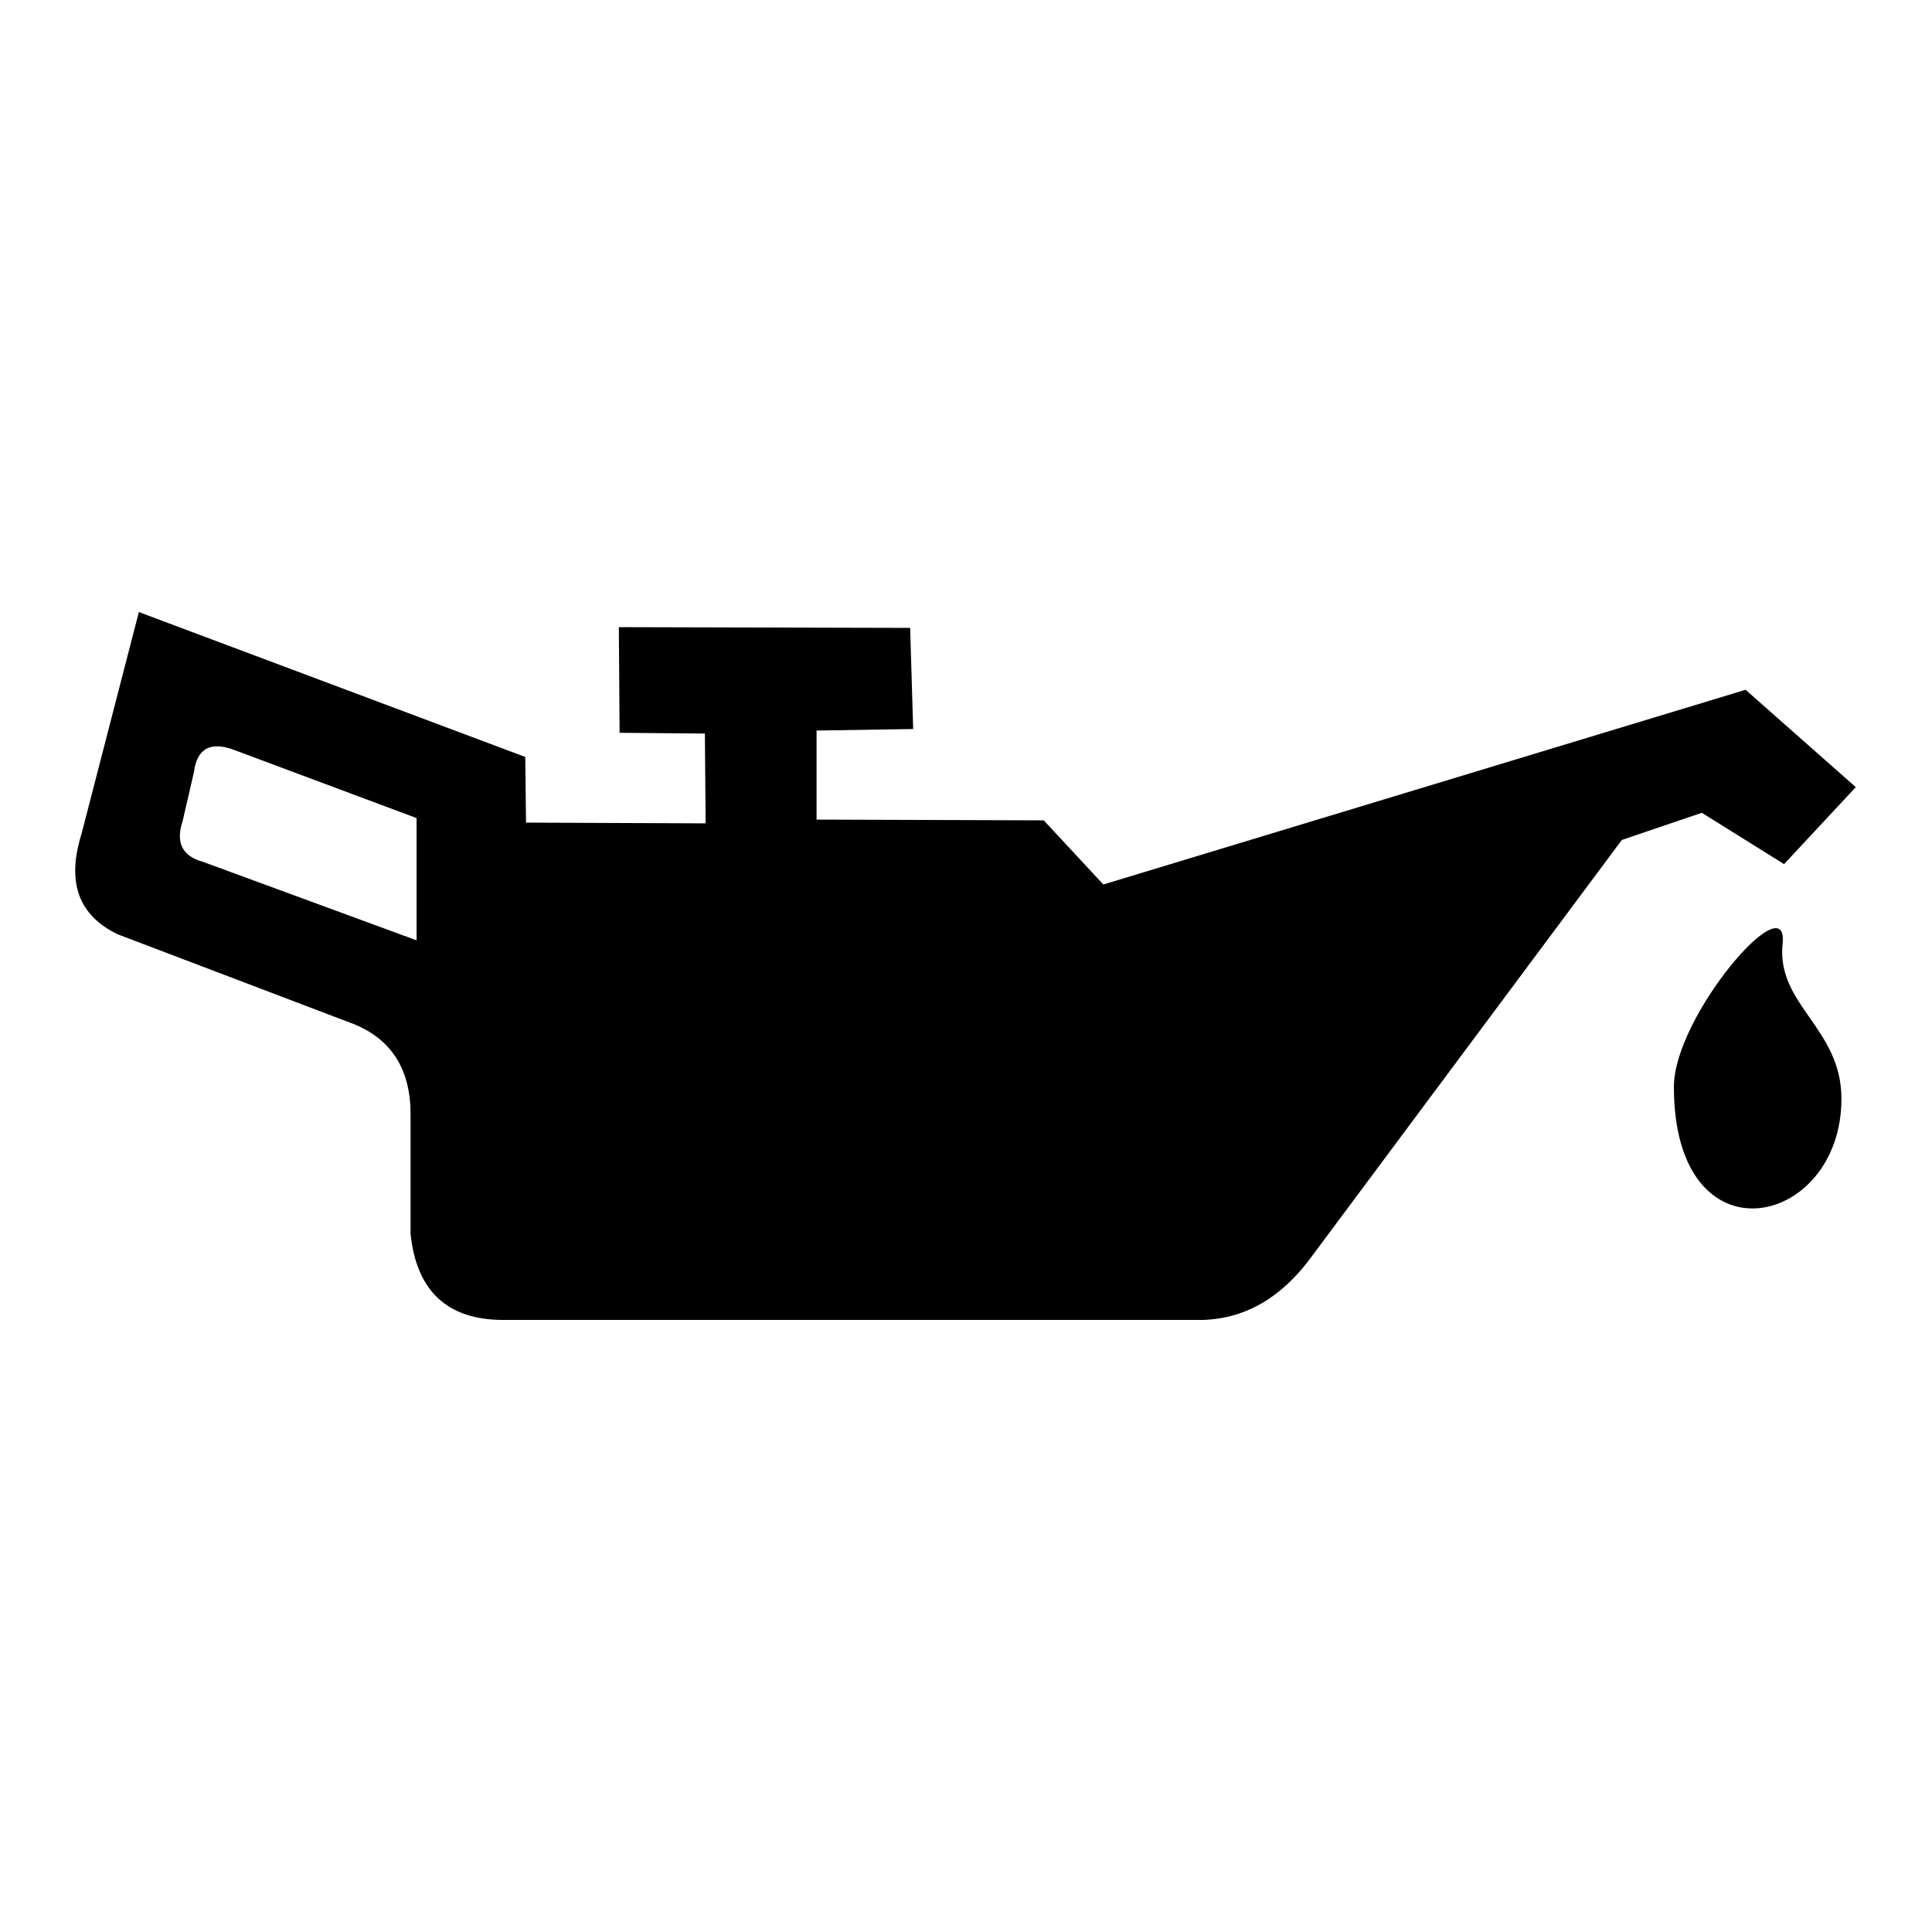
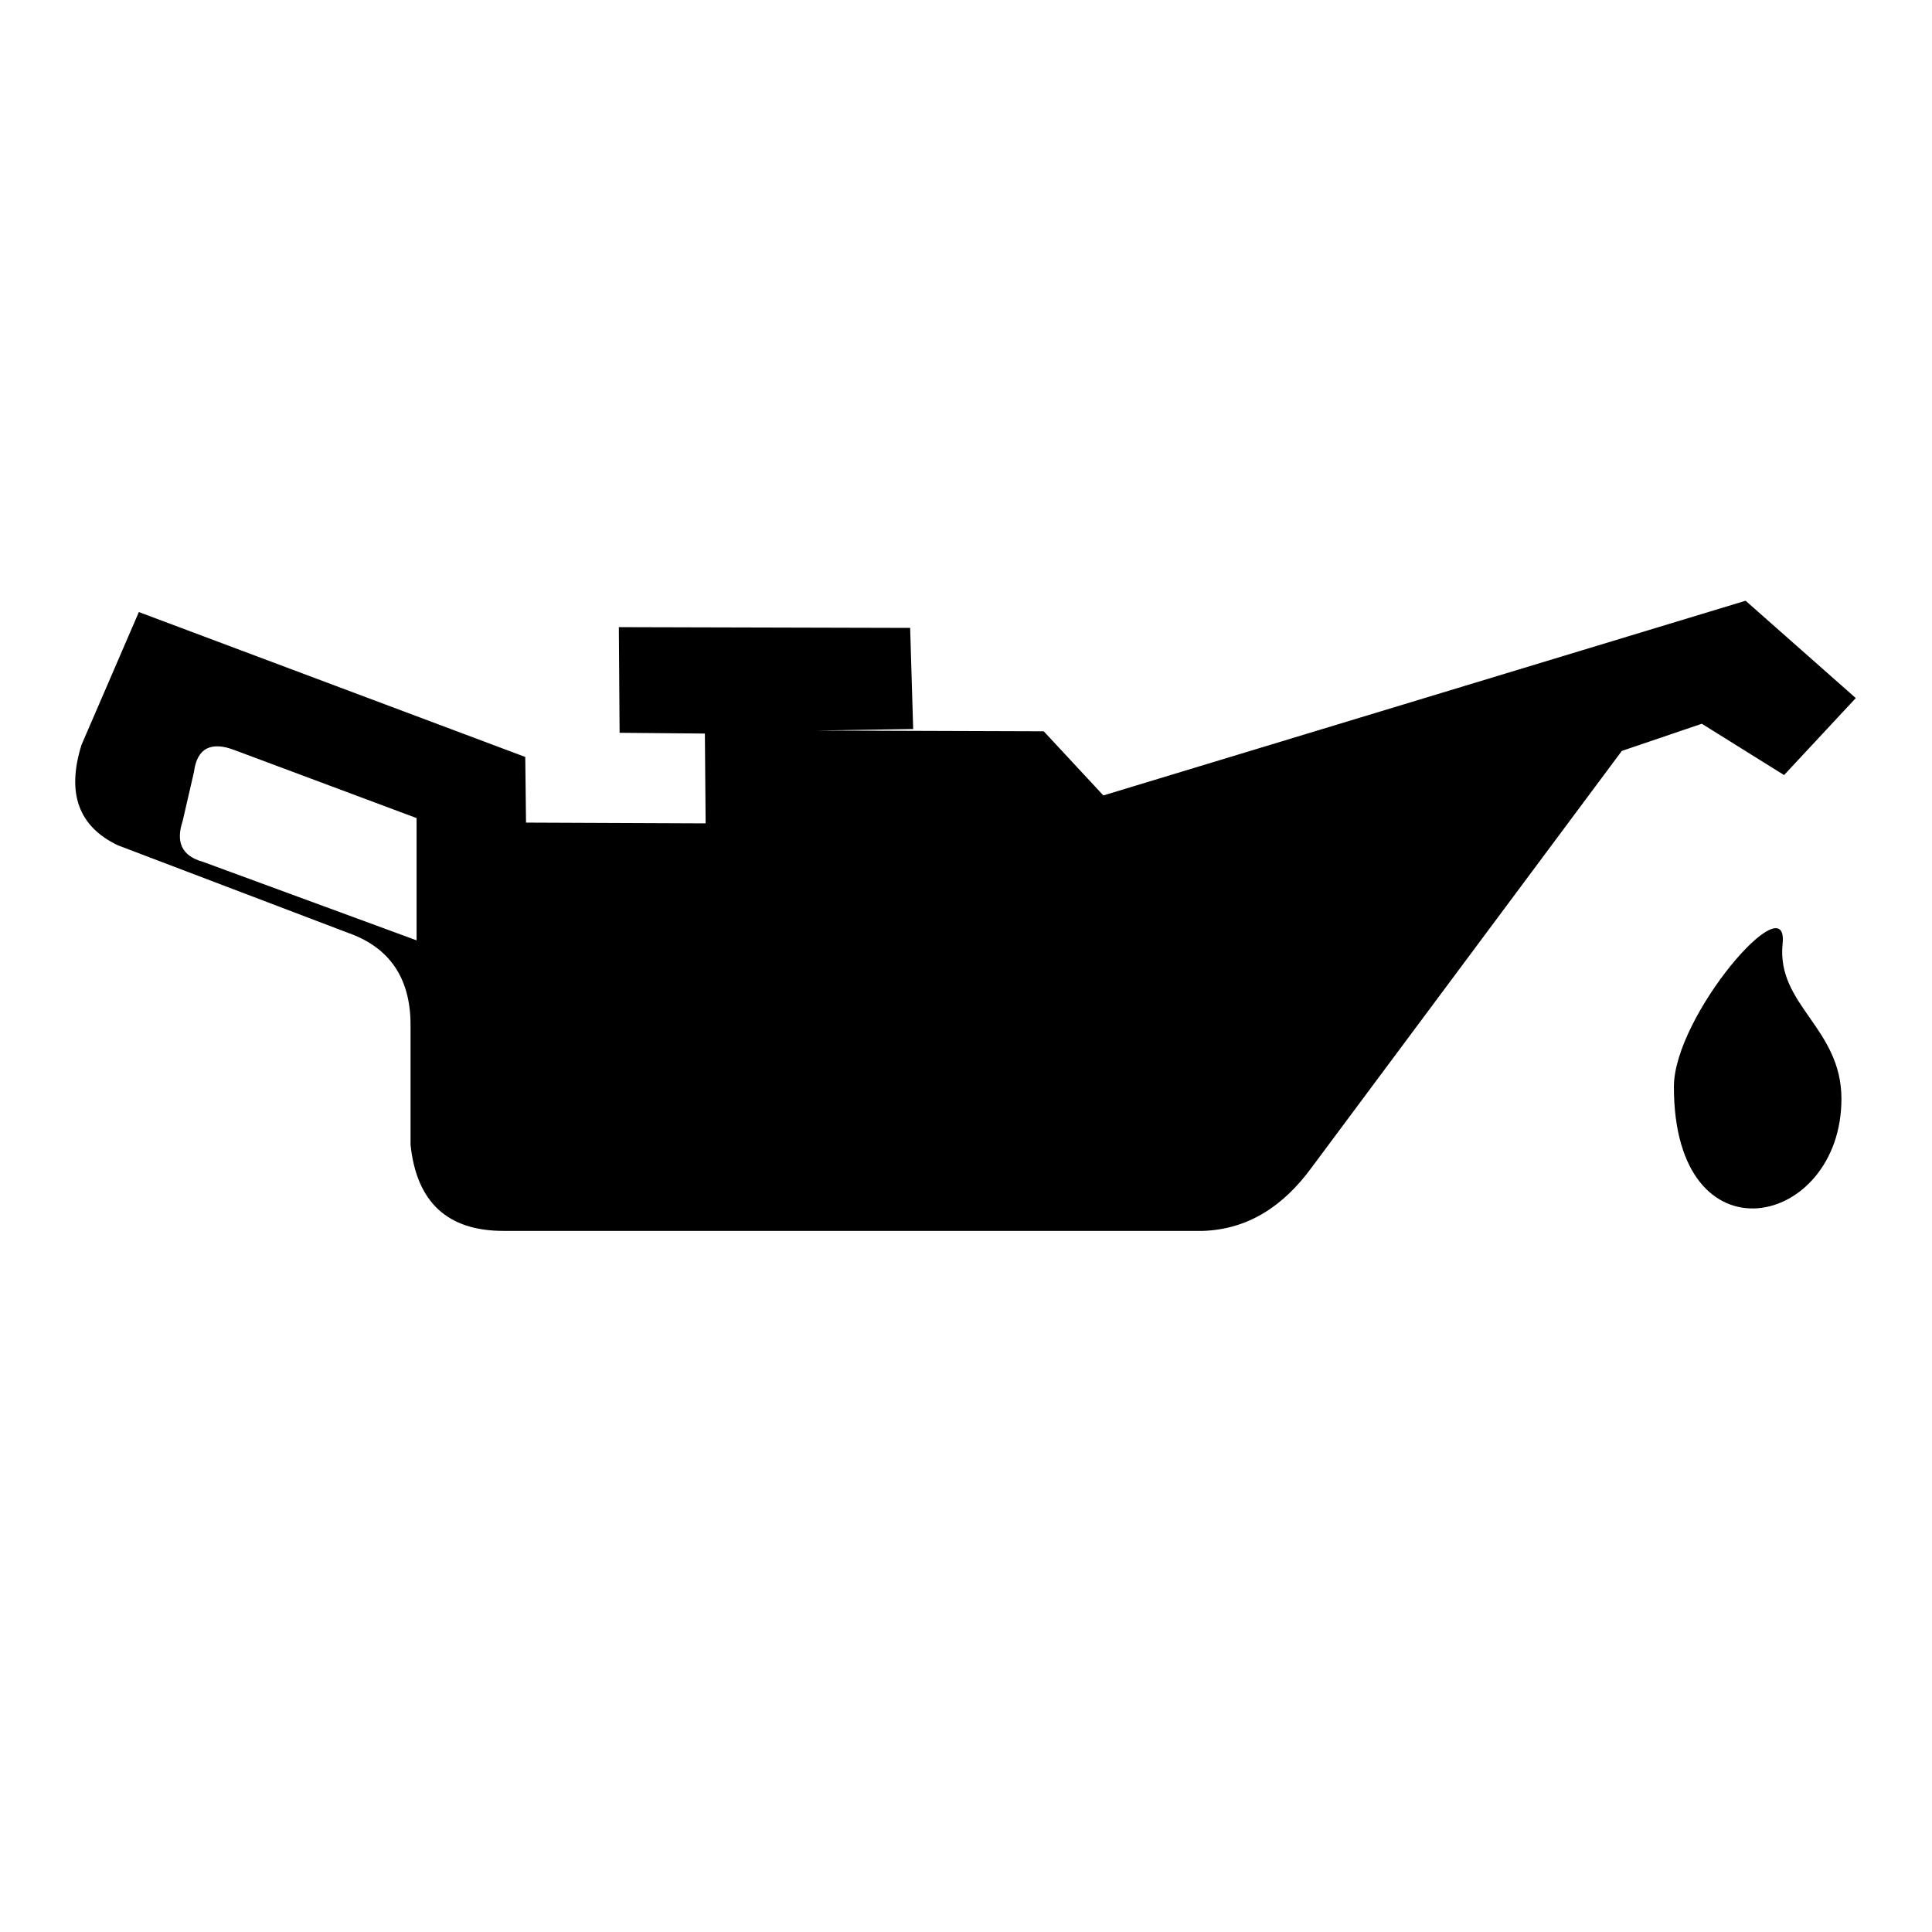
<svg xmlns="http://www.w3.org/2000/svg" version="1.1" x="0px" y="0px" viewBox="0 0 256 256" enable-background="new 0 0 256 256" xml:space="preserve">
  <g>
    <g>
-       <path fill="#000000" d="M18.4,81.1l51.2,19.2l0.1,8.7l23.8,0.1l-0.1-11.9l-11.3-0.1l-0.1-14l38.6,0.1l0.4,13.4l-12.8,0.2l0,11.8l30.1,0.1l7.9,8.5l85.1-25.8l14.6,12.9l-9.5,10.2l-10.9-6.8l-10.6,3.6l-41.1,55.2c-3.8,5.2-8.5,8.2-14.4,8.4H66.7c-7.4,0-11.5-3.8-12.3-11.4l0-15.5c0.1-6-2.3-10.5-8.3-12.6l-30.5-11.6c-5.2-2.5-6.8-6.9-4.8-13.3L18.4,81.1L18.4,81.1z M55.2,108.4l-24.1-9c-3.1-1.2-5-0.3-5.4,2.9l-1.5,6.5c-0.9,2.7-0.2,4.6,2.7,5.4l28.3,10.4L55.2,108.4L55.2,108.4z M221.8,144c0,23.7,22.2,18.7,22.2,1.6c0-9.4-8.6-12.4-7.8-20.5C237.1,116.9,221.8,134.6,221.8,144z" />
+       <path fill="#000000" d="M18.4,81.1l51.2,19.2l0.1,8.7l23.8,0.1l-0.1-11.9l-11.3-0.1l-0.1-14l38.6,0.1l0.4,13.4l-12.8,0.2l30.1,0.1l7.9,8.5l85.1-25.8l14.6,12.9l-9.5,10.2l-10.9-6.8l-10.6,3.6l-41.1,55.2c-3.8,5.2-8.5,8.2-14.4,8.4H66.7c-7.4,0-11.5-3.8-12.3-11.4l0-15.5c0.1-6-2.3-10.5-8.3-12.6l-30.5-11.6c-5.2-2.5-6.8-6.9-4.8-13.3L18.4,81.1L18.4,81.1z M55.2,108.4l-24.1-9c-3.1-1.2-5-0.3-5.4,2.9l-1.5,6.5c-0.9,2.7-0.2,4.6,2.7,5.4l28.3,10.4L55.2,108.4L55.2,108.4z M221.8,144c0,23.7,22.2,18.7,22.2,1.6c0-9.4-8.6-12.4-7.8-20.5C237.1,116.9,221.8,134.6,221.8,144z" />
    </g>
  </g>
</svg>